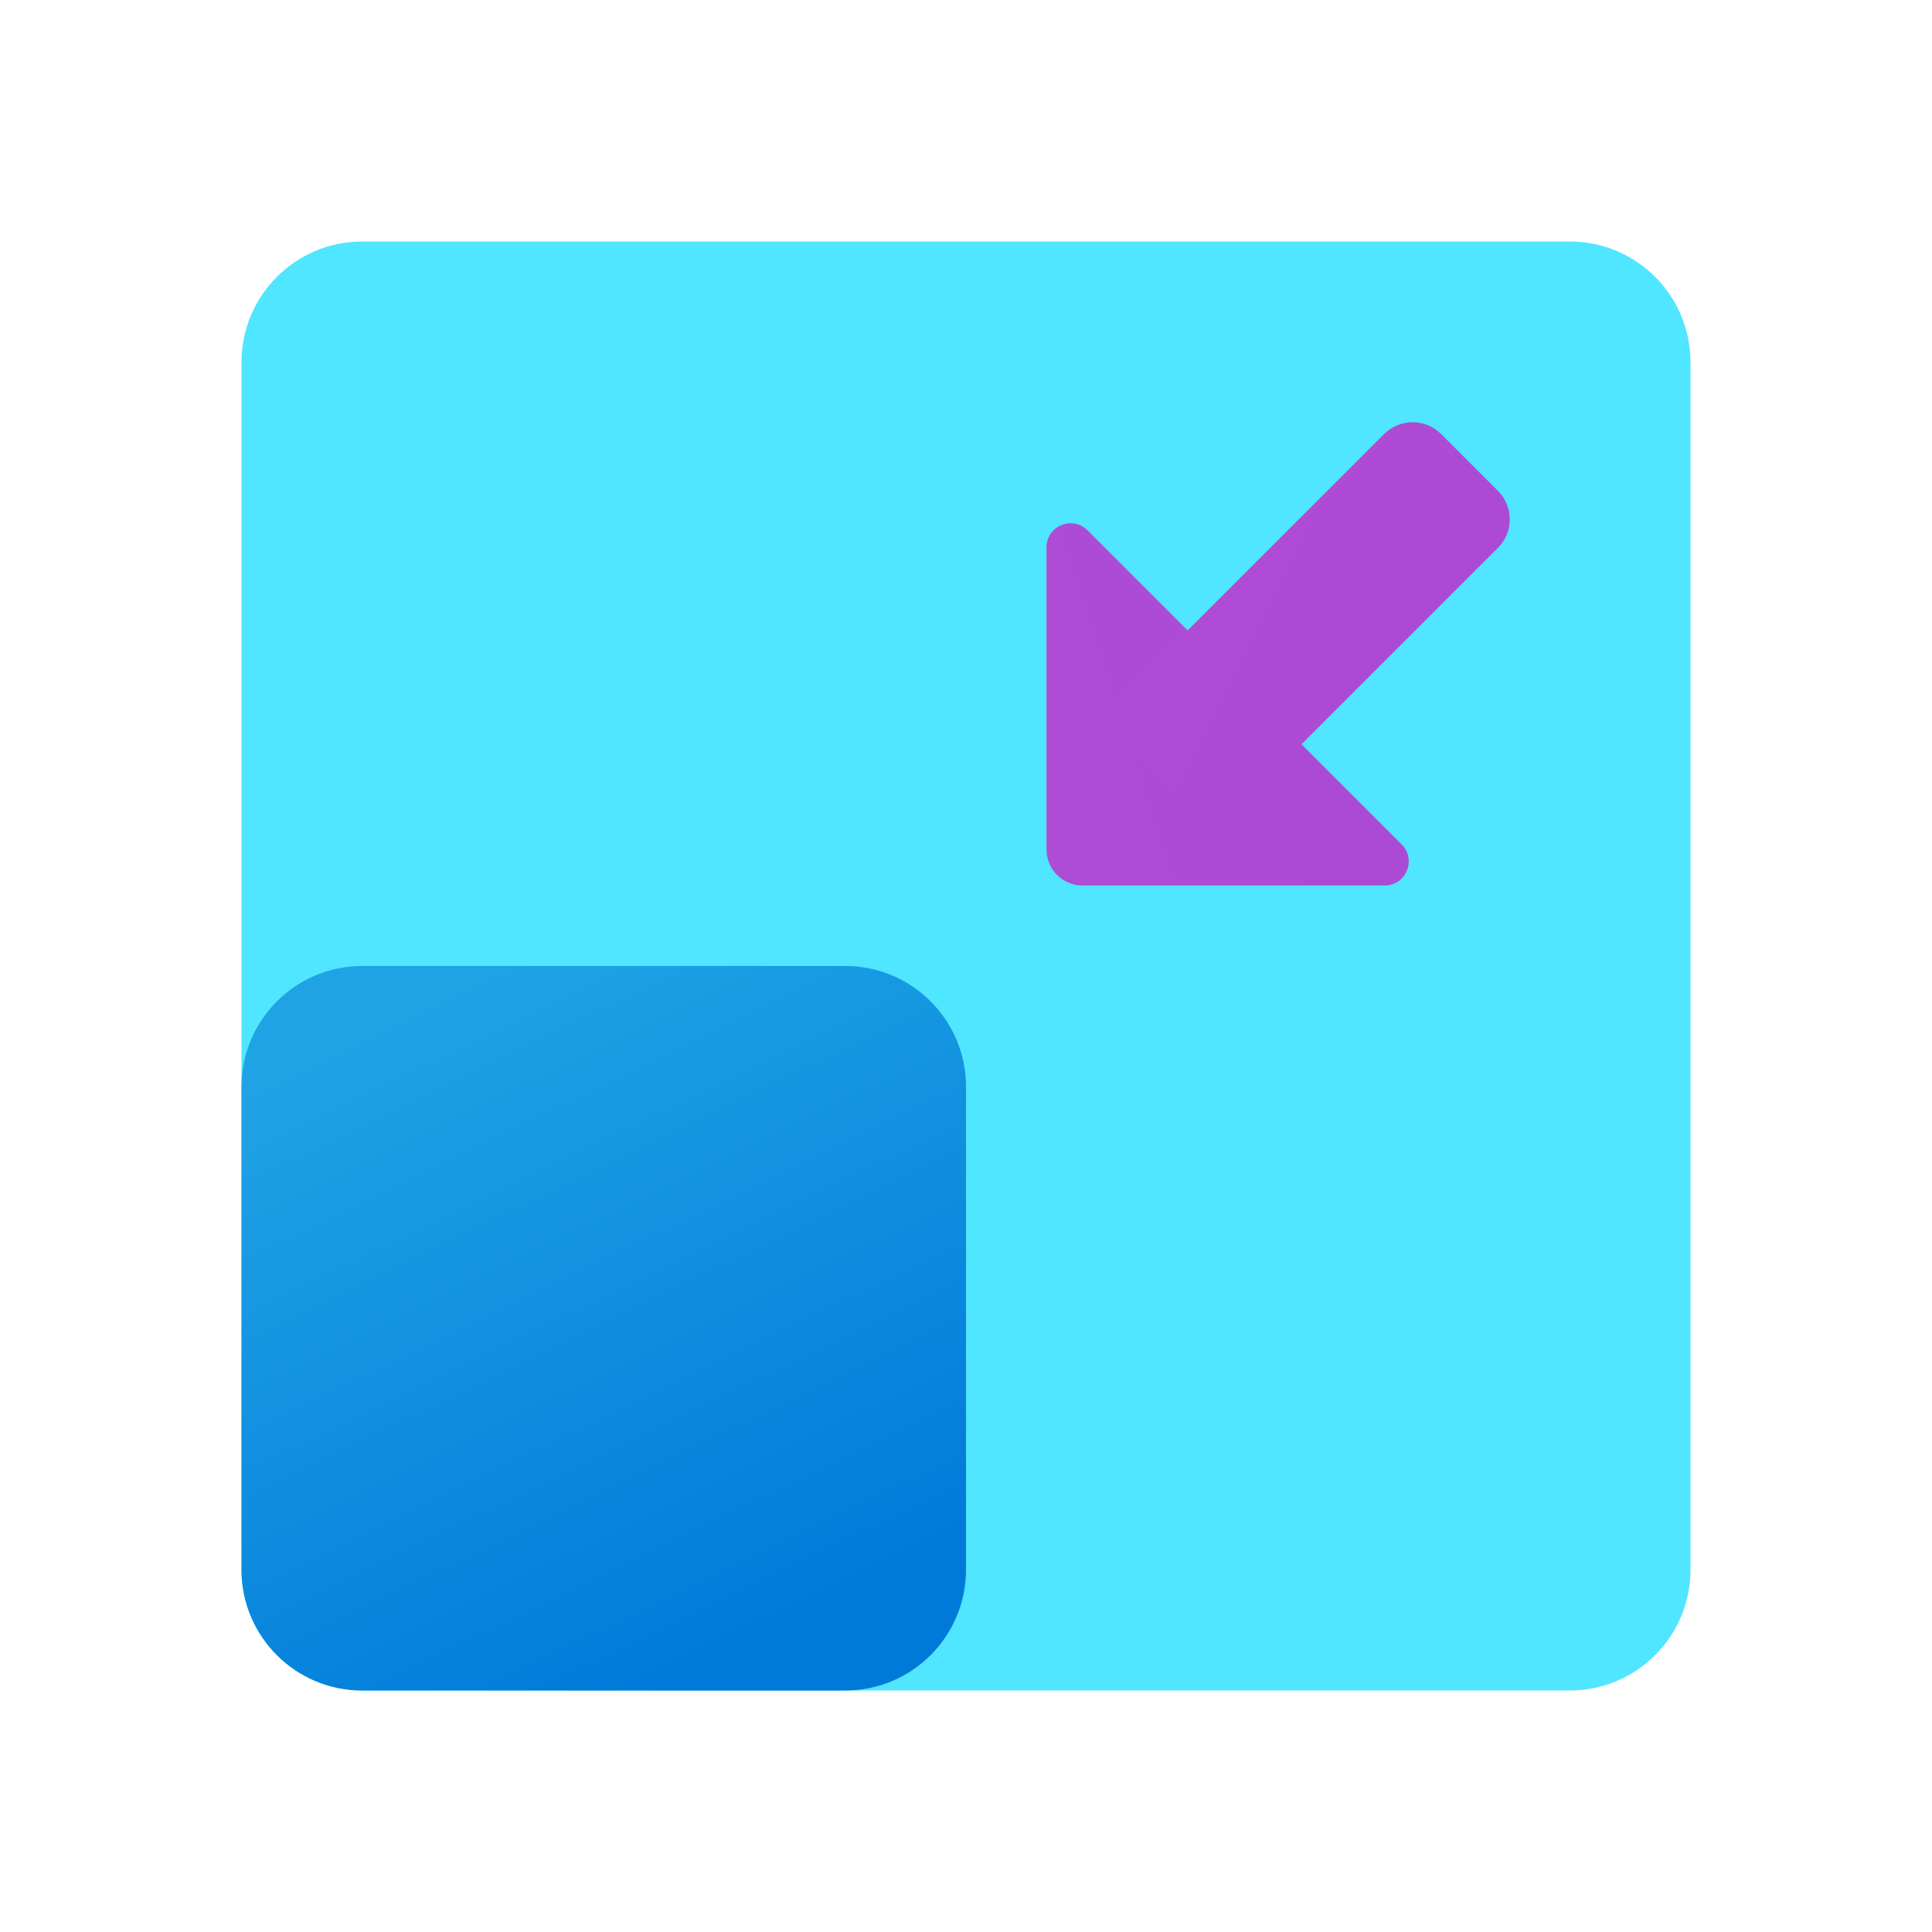
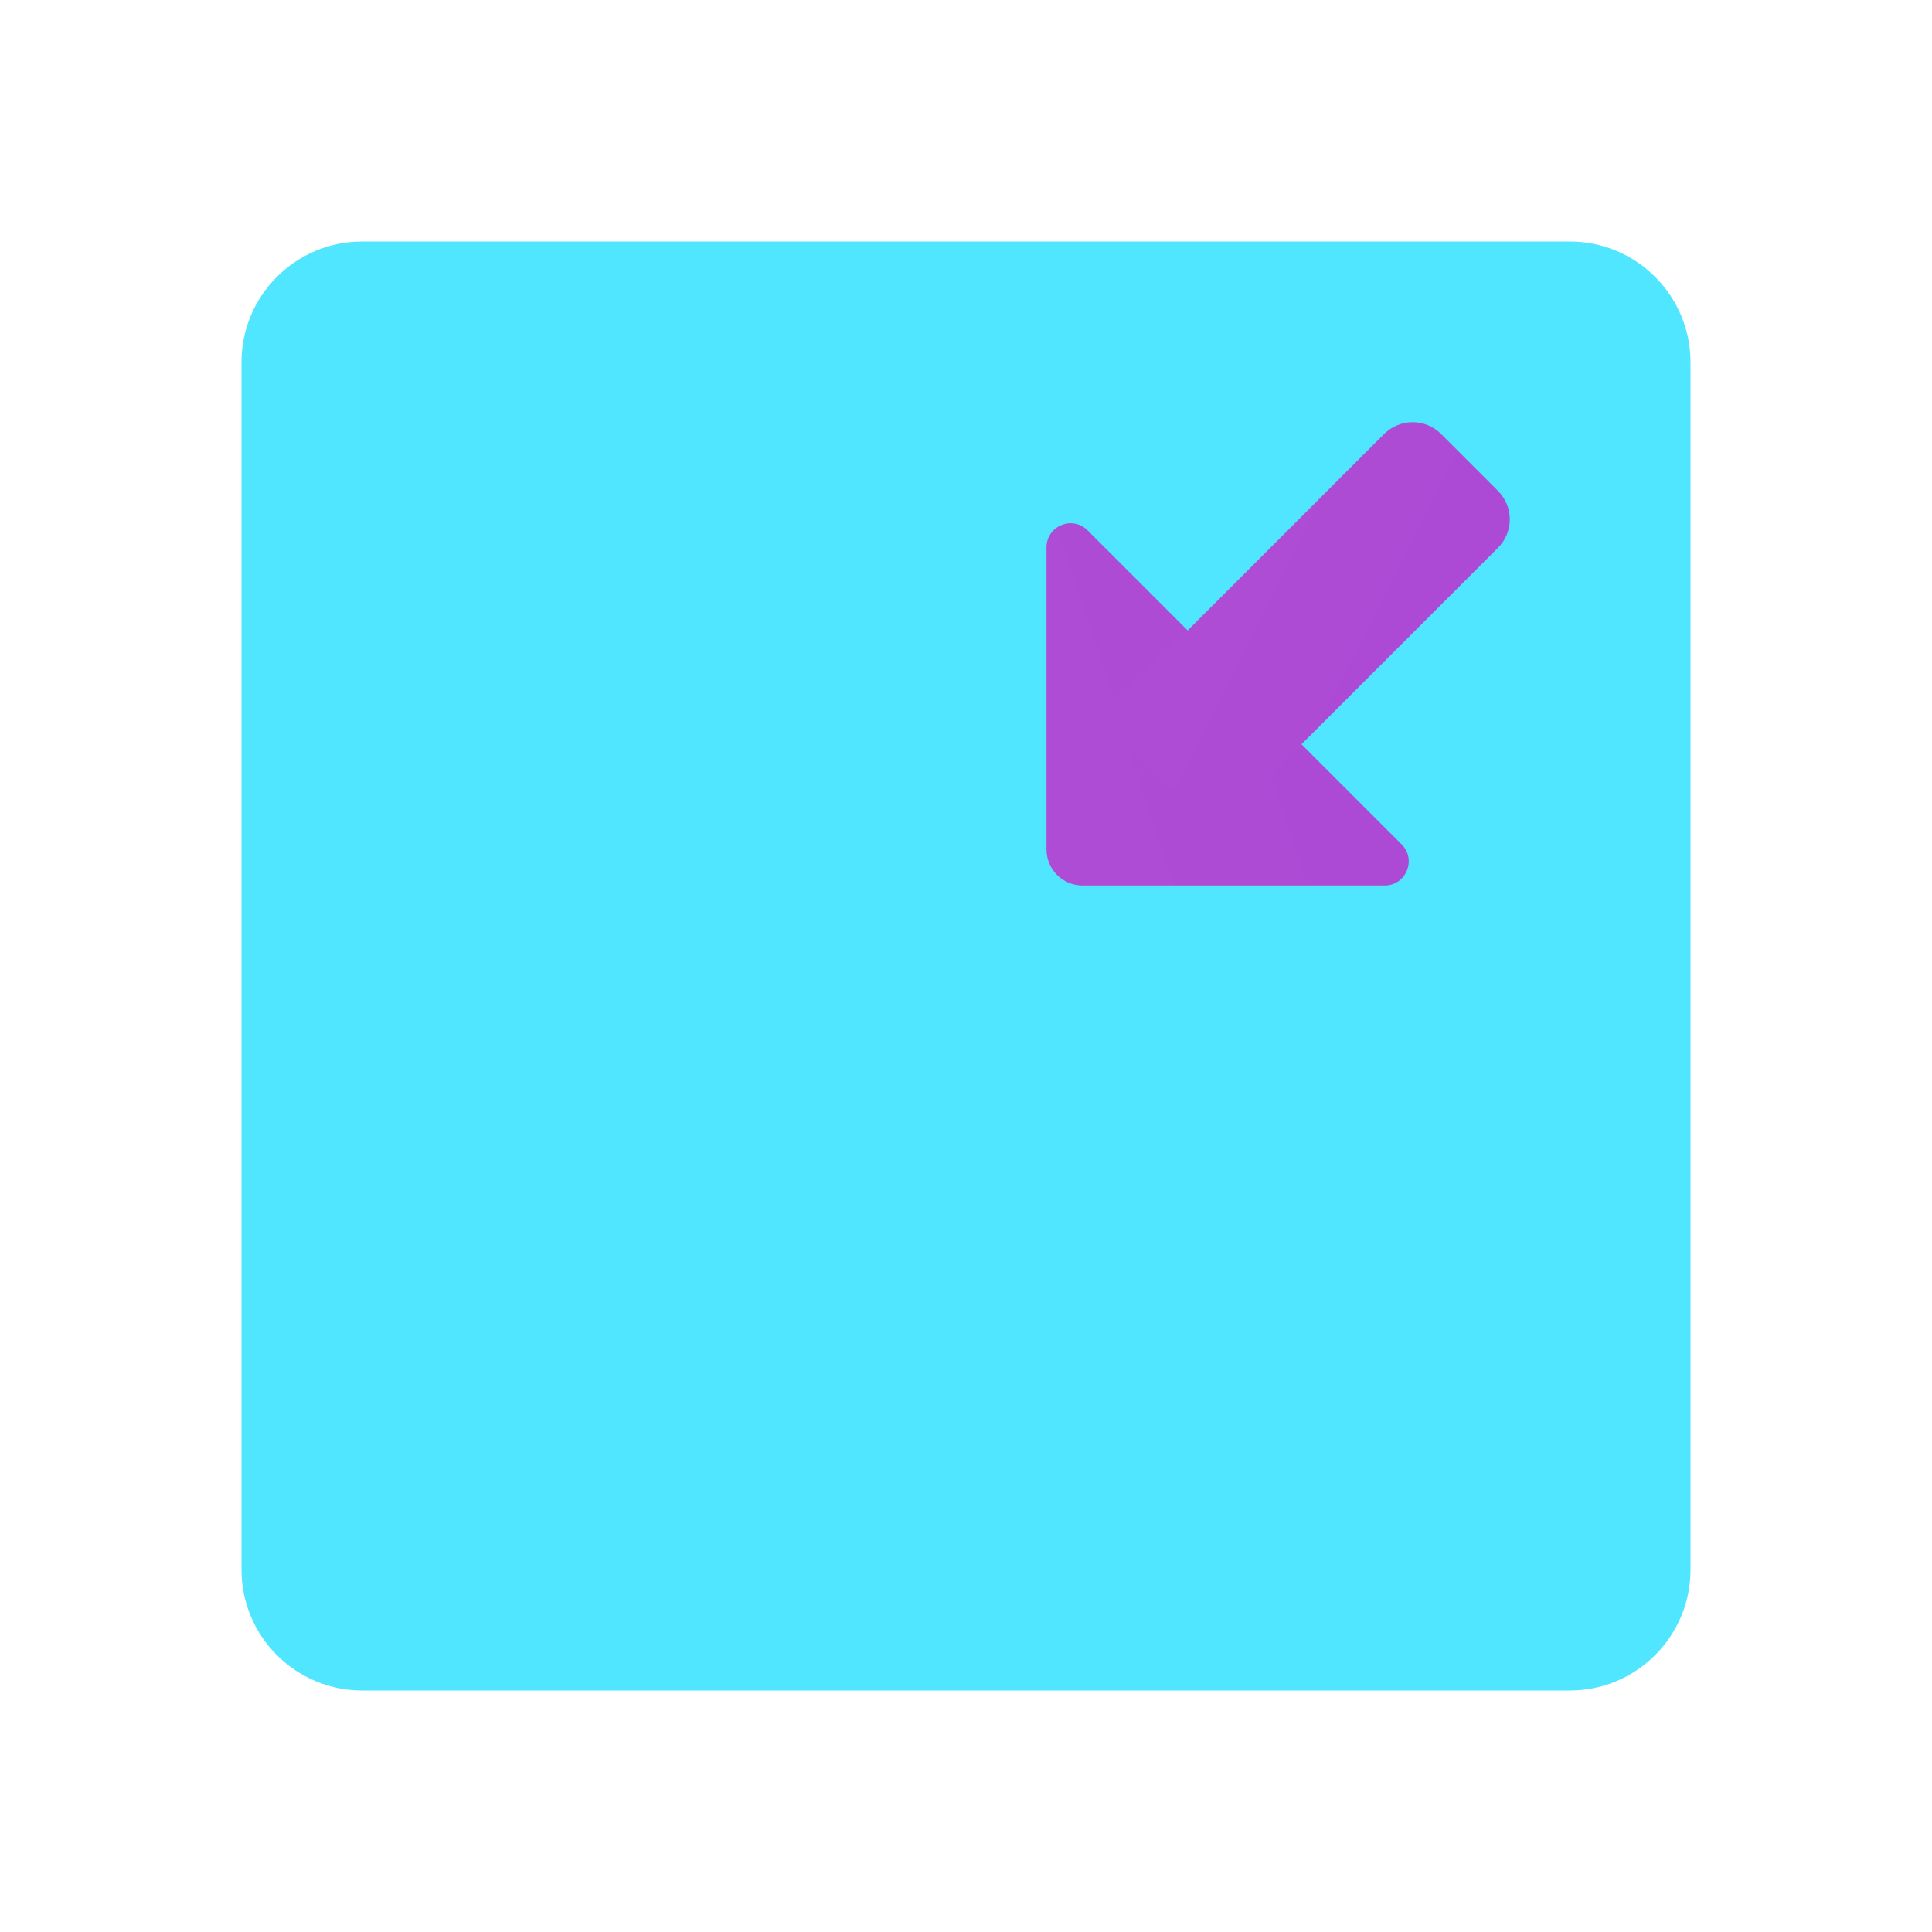
<svg xmlns="http://www.w3.org/2000/svg" viewBox="0 0 48 48" width="240" height="240">
  <path fill="#50e6ff" d="M39,42H9c-1.657,0-3-1.343-3-3V9c0-1.657,1.343-3,3-3h30c1.657,0,3,1.343,3,3v30 C42,40.657,40.657,42,39,42z" />
  <linearGradient id="LKITdesdfyXSG25MT_TDia" x1="10.979" x2="18.852" y1="24.732" y2="40.92" gradientUnits="userSpaceOnUse">
    <stop offset="0" stop-color="#1fa3e5" />
    <stop offset="1" stop-color="#007ad9" />
  </linearGradient>
-   <path fill="url(#LKITdesdfyXSG25MT_TDia)" d="M21,42H9c-1.657,0-3-1.343-3-3V27c0-1.657,1.343-3,3-3h12c1.657,0,3,1.343,3,3v12 C24,40.657,22.657,42,21,42z" />
  <linearGradient id="LKITdesdfyXSG25MT_TDib" x1="35.131" x2="29.141" y1="14.325" y2="16.284" gradientTransform="rotate(180 30.802 16.572)" gradientUnits="userSpaceOnUse">
    <stop offset="0" stop-color="#ae4cd5" />
    <stop offset="1" stop-color="#ac4ad5" />
  </linearGradient>
  <path fill="url(#LKITdesdfyXSG25MT_TDib)" d="M26,13.599v7.507C26,21.6,26.4,22,26.894,22h7.507c0.532,0,0.799-0.644,0.423-1.02 l-7.804-7.804C26.644,12.8,26,13.066,26,13.599z" />
  <linearGradient id="LKITdesdfyXSG25MT_TDic" x1="20.497" x2="15.796" y1="-19.514" y2="-17.976" gradientTransform="rotate(-134.999 32.488 -4.678)" gradientUnits="userSpaceOnUse">
    <stop offset="0" stop-color="#ae4cd5" />
    <stop offset="1" stop-color="#ac4ad5" />
  </linearGradient>
  <path fill="url(#LKITdesdfyXSG25MT_TDic)" d="M35.803,10.782l1.414,1.414c0.391,0.391,0.391,1.024,0,1.414l-6.364,6.364 c-0.391,0.391-1.024,0.391-1.414,0l-1.414-1.414c-0.391-0.391-0.391-1.024,0-1.414l6.364-6.364 C34.78,10.392,35.413,10.392,35.803,10.782z" />
</svg>